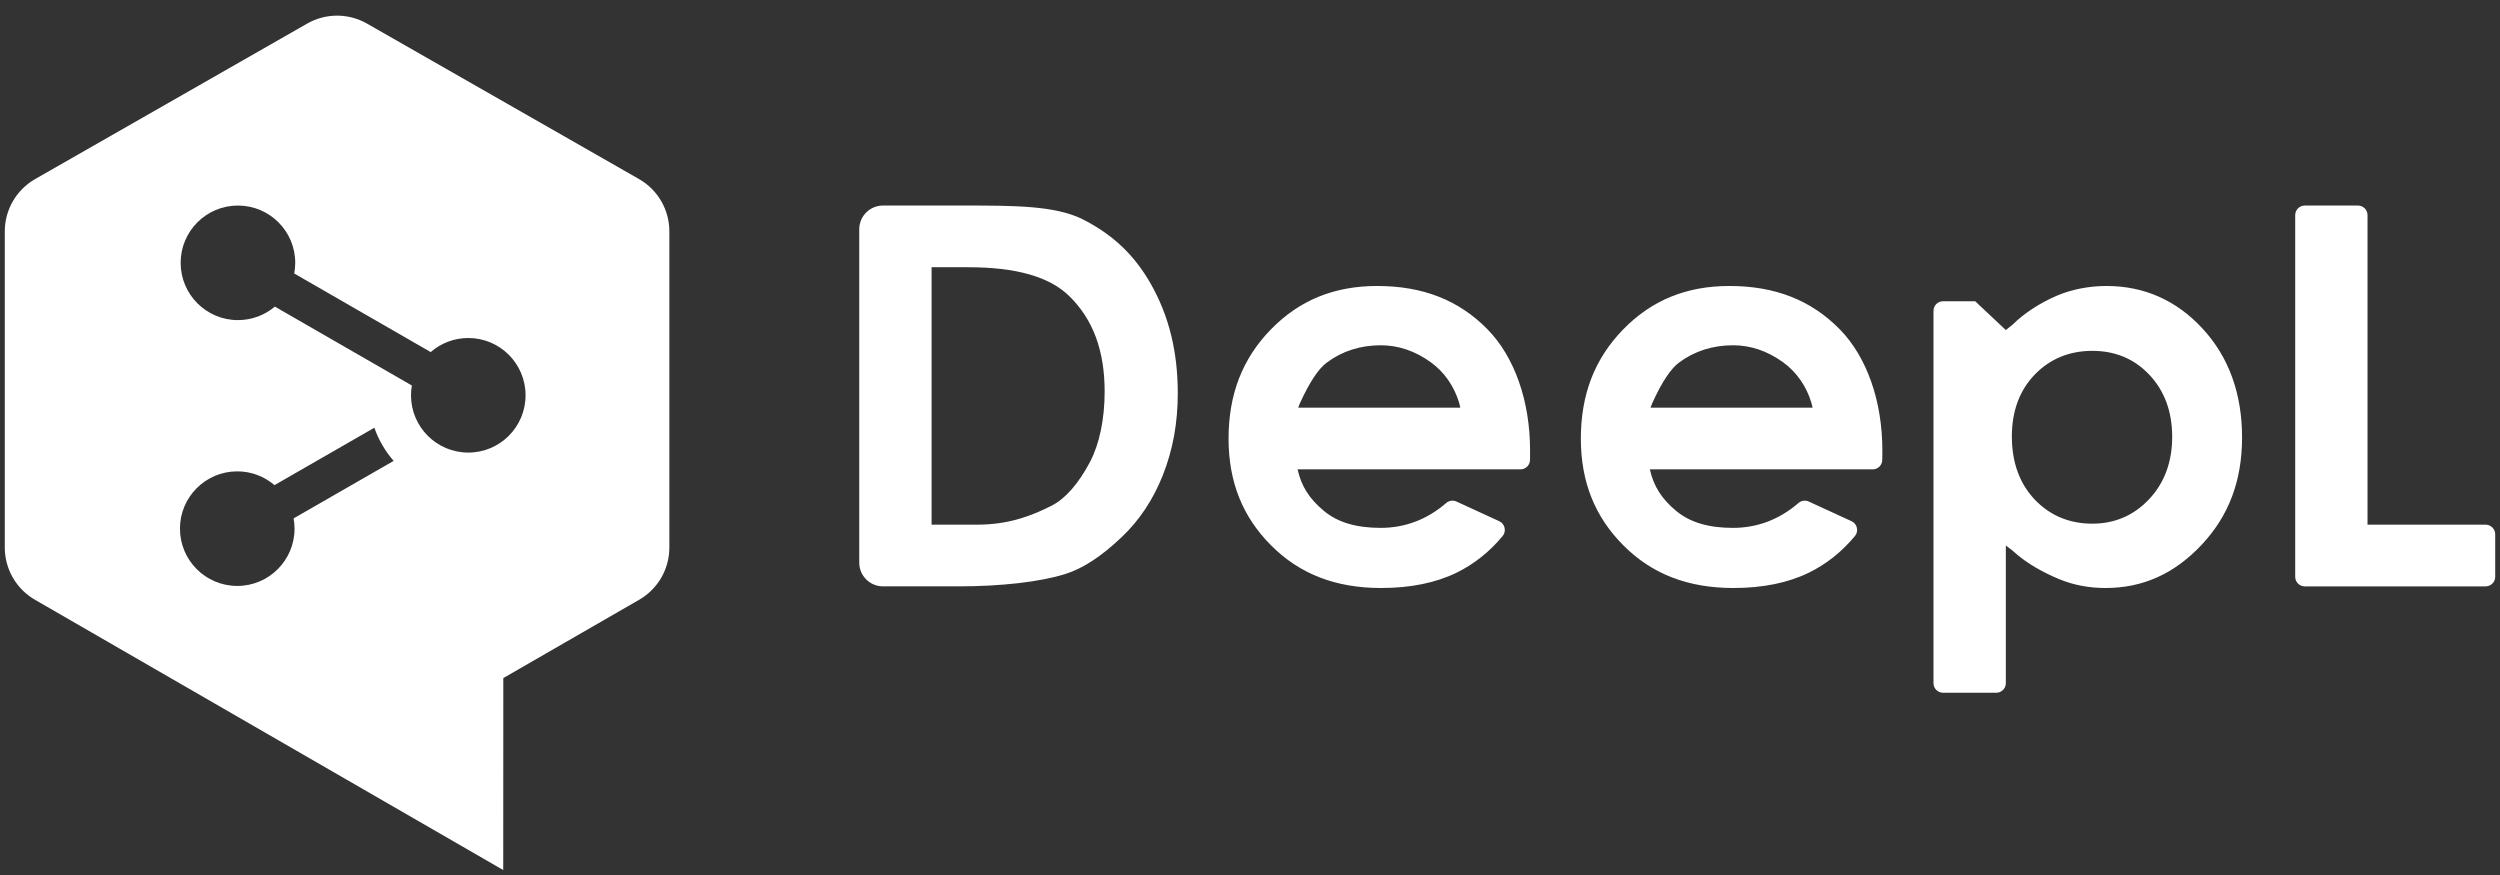
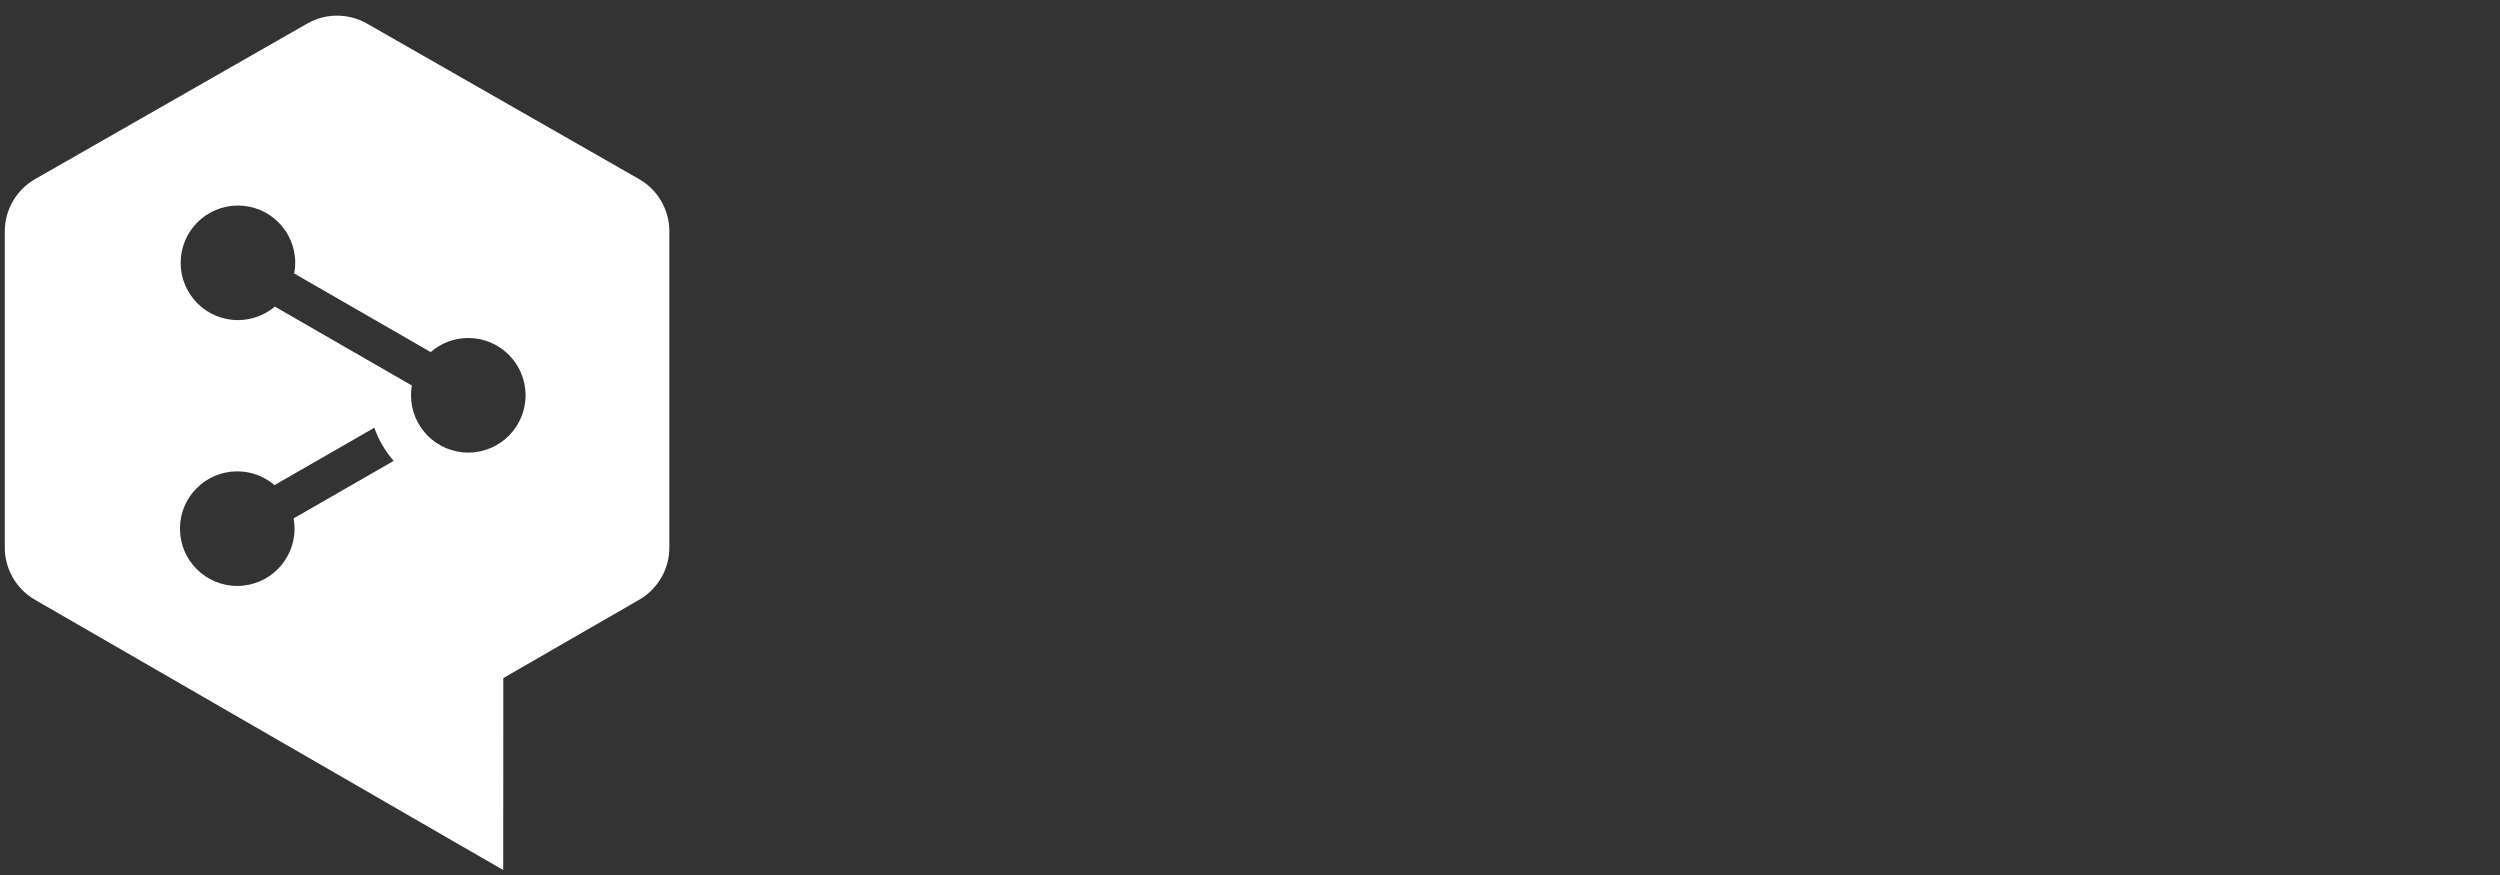
<svg xmlns="http://www.w3.org/2000/svg" width="120" height="42" viewBox="0 0 120 42" fill="none">
  <rect x="0" y="0" width="120" height="42" fill="#333333" stroke="none" />
  <g clip-path="url(#clip0_38_39)">
-     <path d="M42.383 9.866C41.754 9.866 41.244 10.376 41.244 11.005V27.007C41.244 27.635 41.754 28.145 42.383 28.145H46.001C48.054 28.145 49.916 27.932 51.112 27.559C51.973 27.293 52.84 26.729 53.84 25.783C54.686 24.984 55.352 23.982 55.818 22.805C56.299 21.587 56.533 20.302 56.533 18.877C56.533 16.889 56.115 15.179 55.252 13.651C54.47 12.262 53.436 11.274 51.997 10.54C50.675 9.866 48.709 9.866 46.222 9.866H42.383ZM110.629 9.866C110.375 9.866 110.17 10.071 110.17 10.325V27.686C110.17 27.94 110.375 28.146 110.629 28.146H119.309C119.562 28.146 119.77 27.94 119.77 27.686V25.645C119.77 25.39 119.562 25.184 119.309 25.184H113.641V10.325C113.641 10.071 113.435 9.866 113.182 9.866H110.629ZM44.716 12.827H46.465C48.79 12.827 50.383 13.284 51.337 14.224C52.473 15.342 53.023 16.838 53.023 18.798C53.023 20.115 52.772 21.316 52.317 22.18C51.769 23.214 51.137 23.936 50.489 24.267C49.598 24.72 48.476 25.184 46.912 25.184H44.716V12.827ZM66.105 13.727C64.042 13.727 62.373 14.408 61.005 15.81C59.636 17.213 58.971 18.928 58.971 21.052C58.971 23.124 59.638 24.801 61.012 26.178C62.384 27.555 64.112 28.224 66.296 28.224C67.7 28.224 68.916 27.977 69.911 27.491C70.75 27.083 71.494 26.491 72.127 25.73C72.218 25.62 72.252 25.474 72.22 25.334C72.19 25.195 72.094 25.078 71.965 25.018L69.911 24.074C69.749 23.999 69.556 24.025 69.419 24.143C68.502 24.936 67.442 25.338 66.27 25.338C65.099 25.338 64.21 25.072 63.552 24.527C62.851 23.945 62.462 23.338 62.284 22.529H72.981C73.234 22.529 73.439 22.325 73.441 22.072L73.443 21.619C73.443 19.252 72.7 17.136 71.403 15.81C70.031 14.408 68.299 13.727 66.105 13.727ZM83.015 13.727C80.951 13.727 79.283 14.408 77.915 15.81C76.546 17.213 75.881 18.928 75.881 21.052C75.881 23.124 76.548 24.8 77.922 26.178C79.294 27.555 81.022 28.224 83.206 28.224C84.61 28.224 85.826 27.977 86.821 27.491C87.659 27.083 88.404 26.491 89.037 25.73C89.127 25.62 89.163 25.474 89.13 25.335C89.1 25.195 89.005 25.078 88.875 25.018L86.821 24.074C86.658 23.999 86.465 24.025 86.328 24.143C85.41 24.936 84.351 25.338 83.18 25.338C82.009 25.338 81.12 25.073 80.46 24.527C79.759 23.945 79.372 23.337 79.194 22.529H89.891C90.144 22.529 90.348 22.325 90.349 22.072L90.353 21.619C90.353 19.251 89.609 17.135 88.312 15.81C86.939 14.408 85.207 13.727 83.015 13.727ZM101.108 13.727C100.273 13.727 99.429 13.892 98.726 14.195C97.907 14.546 97.154 15.038 96.606 15.582L96.28 15.843L94.809 14.461H93.265C93.012 14.461 92.808 14.666 92.808 14.919V32.793C92.808 33.047 93.013 33.252 93.267 33.252H95.82C96.073 33.252 96.28 33.047 96.28 32.792V26.185L96.605 26.432C97.304 27.086 98.207 27.536 98.845 27.8C99.523 28.081 100.268 28.224 101.059 28.224C102.854 28.224 104.364 27.546 105.675 26.154C106.982 24.765 107.619 23.079 107.619 21.001C107.619 18.89 106.981 17.128 105.716 15.765C104.466 14.412 102.915 13.727 101.108 13.727ZM66.278 16.573C67.116 16.573 67.92 16.844 68.666 17.379C69.322 17.849 69.8 18.536 70.042 19.343L70.095 19.567H62.315L62.395 19.357C62.859 18.341 63.283 17.701 63.692 17.399C64.43 16.851 65.301 16.573 66.278 16.573ZM83.187 16.573C84.025 16.573 84.83 16.844 85.575 17.379C86.231 17.849 86.71 18.536 86.95 19.343L87.005 19.567H79.225L79.306 19.357C79.766 18.343 80.19 17.703 80.599 17.399C81.34 16.851 82.209 16.573 83.187 16.573ZM100.435 16.841C101.536 16.841 102.458 17.23 103.178 17.999C103.898 18.766 104.265 19.763 104.265 20.963C104.265 22.172 103.893 23.179 103.16 23.959C102.427 24.739 101.51 25.136 100.435 25.136C99.328 25.136 98.398 24.746 97.667 23.979C96.94 23.211 96.569 22.192 96.569 20.951C96.569 19.733 96.94 18.734 97.669 17.979C98.398 17.224 99.328 16.841 100.435 16.841Z" fill="white" />
    <path d="M22.478 21.724C20.959 21.724 19.728 20.493 19.728 18.974C19.728 18.813 19.742 18.657 19.769 18.504L13.193 14.717C12.715 15.121 12.096 15.365 11.421 15.365C9.902 15.365 8.671 14.134 8.671 12.615C8.671 11.097 9.902 9.866 11.421 9.866C12.94 9.866 14.171 11.097 14.171 12.615C14.171 12.79 14.153 12.961 14.122 13.127L20.674 16.9C21.157 16.479 21.788 16.224 22.478 16.224C23.996 16.224 25.227 17.455 25.227 18.974C25.227 20.493 23.996 21.724 22.478 21.724ZM14.138 25.375C14.138 26.894 12.907 28.125 11.388 28.125C9.87 28.125 8.638 26.894 8.638 25.375C8.638 23.856 9.87 22.625 11.388 22.625C12.07 22.625 12.694 22.874 13.175 23.286L17.969 20.531C18.174 21.122 18.492 21.661 18.896 22.122L14.094 24.882C14.122 25.043 14.138 25.207 14.138 25.375ZM30.672 8.594L17.615 1.132C16.726 0.624 15.634 0.624 14.745 1.132L1.688 8.594C0.787 9.108 0.23 10.068 0.23 11.105V26.283C0.23 27.316 0.782 28.271 1.677 28.788L24.155 41.762L24.159 32.547L30.681 28.788C31.578 28.271 32.129 27.316 32.129 26.282V11.105C32.129 10.068 31.573 9.108 30.672 8.594Z" fill="white" />
  </g>
  <defs>
    <clipPath id="clip0_38_39">
      <rect width="120" height="42" fill="white" />
    </clipPath>
  </defs>
</svg>